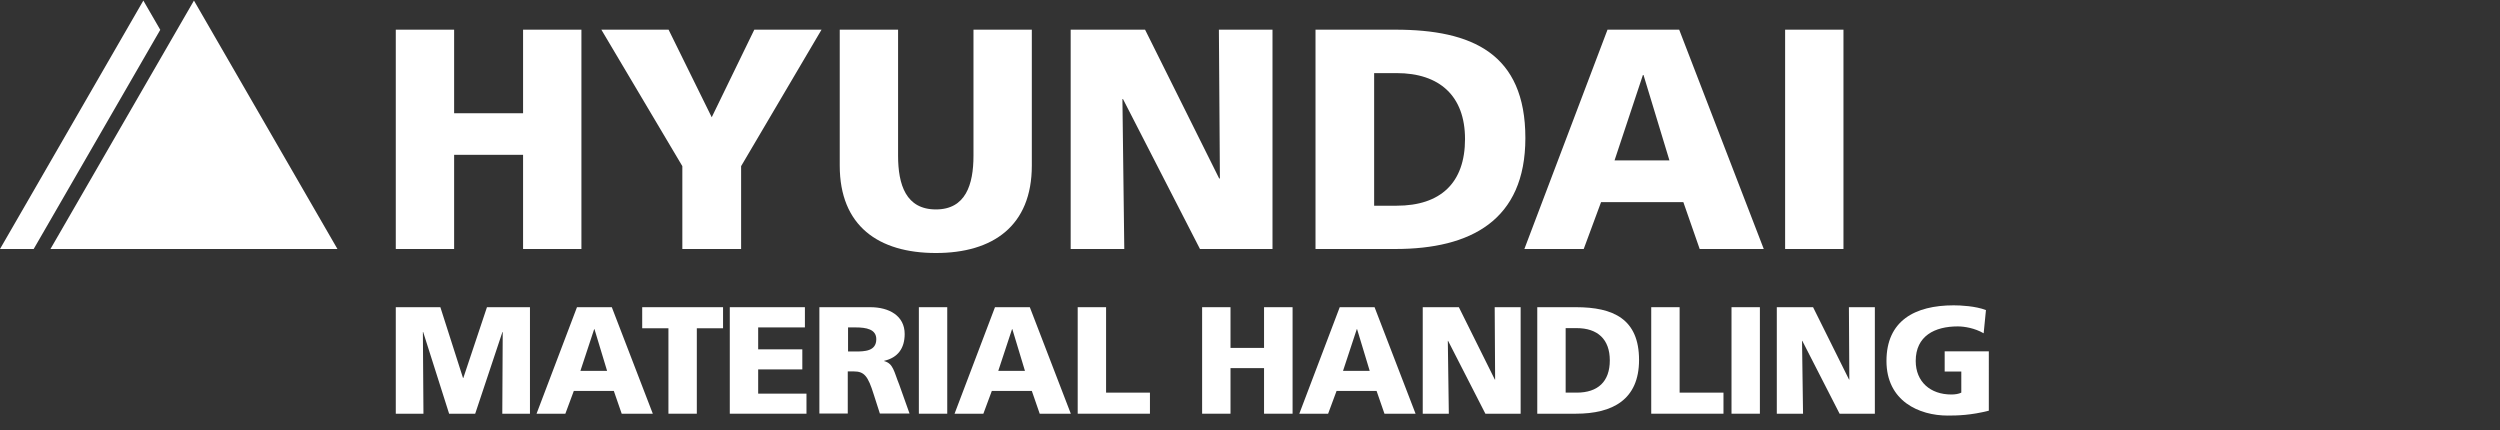
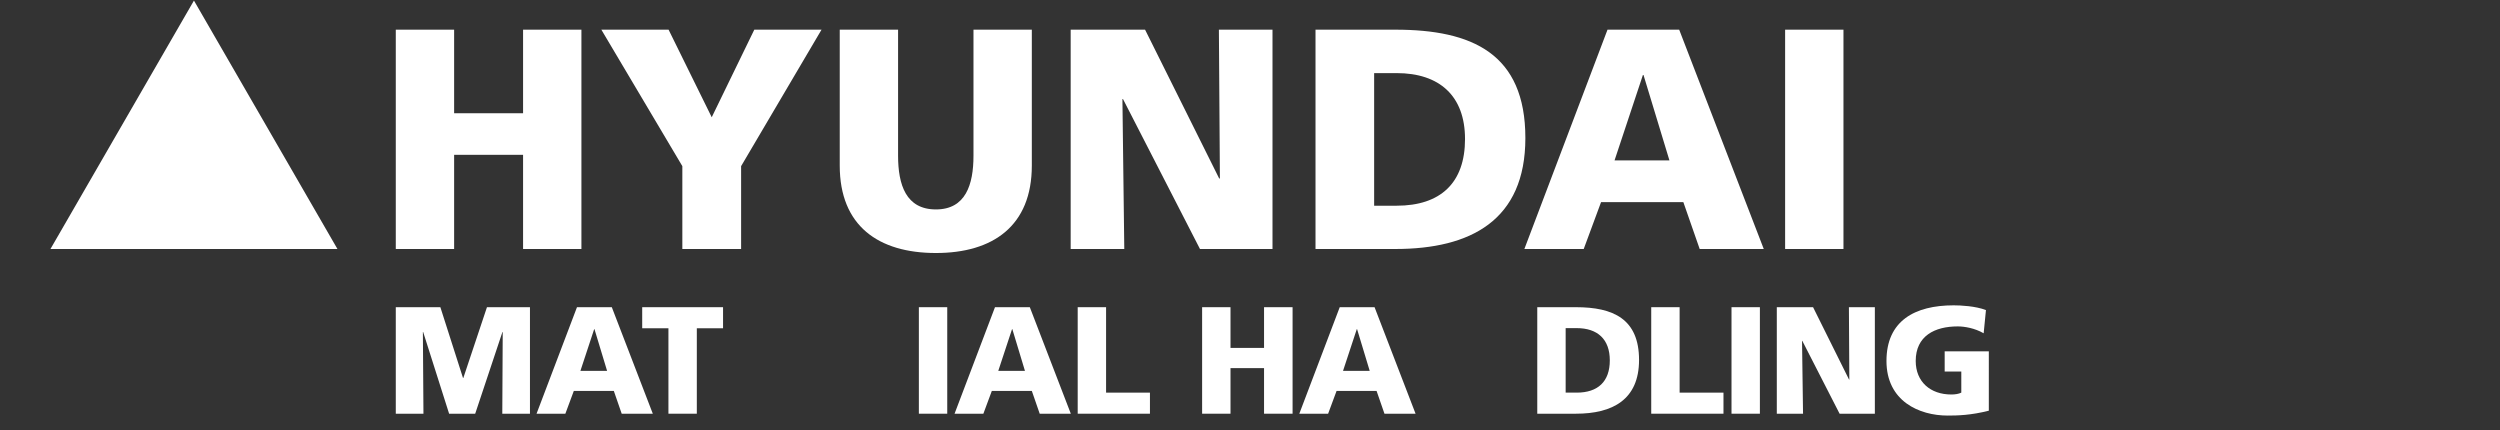
<svg xmlns="http://www.w3.org/2000/svg" x="0px" y="0px" viewBox="0 0 1744 300.3" style="enable-background:new 0 0 1744 300.3;" xml:space="preserve">
  <rect x="0" y="0" width="1744" height="300.3" fill="#333333" stroke="none" />
  <style type="text/css"> .st0{display:none;} .st1{display:inline;fill:#FFFFFF;} .st2{fill:#FFFFFF;} </style>
  <g id="Layer_1" class="st0">
    <path class="st1" d="M136,0c6.1,10.9,12,21.8,18.2,32.6c26.3,45.7,52.8,91.4,79.1,137.1c0.5,0.8,0.9,1.7,1.7,3.1 c-66.5,0-132.6,0-199.5,0C68.8,114.9,101.9,57.5,135,0C135.3,0,135.7,0,136,0z" />
    <path class="st1" d="M0,172c1.6-2.4,3.4-4.8,4.9-7.3C36.6,109.8,68.3,54.9,100,0c0.3,0,0.7,0,1,0c3.1,5.8,6,11.7,9.3,17.4 c1.3,2.3,1.3,3.9,0,6.3C82.1,72.4,54,121.1,25.7,169.8c-0.9,1.5-3.1,3.1-4.8,3.2c-7,0.3-14,0-20.9,0C0,172.7,0,172.3,0,172z" />
    <path class="st1" d="M1744,228c-5.9,0-11.9,0-18.5,0c0,20.3,0,39.9,0,59.6c-6.9,0-13.2,0-20.1,0c0-19.7,0-39.3,0-59.4 c-6.4,0-12.1,0-18.1,0c0-5,0-9.5,0-14.2c0.9-0.2,1.8-0.6,2.8-0.6c17,0,33.9,0,50.9,0c1,0,1.9,0.4,2.9,0.6 C1744,218.7,1744,223.3,1744,228z" />
    <path class="st1" d="M885.7,173.2c-16.3,0-32.3,0.1-48.2-0.2c-1.4,0-3.4-1.9-4.1-3.4c-11.6-22.3-23-44.7-34.4-67 c-5.4-10.4-10.8-20.9-16.7-32.4c0,34.9,0,68.6,0,102.6c-12,0-24.2,0-36.7,0c0-50.6,0-101.2,0-152.4c1.5-0.1,3.1-0.2,4.7-0.2 c14.2,0,28.3,0.1,42.5-0.1c3.6-0.1,5.3,1.2,6.8,4.3c15.4,31.2,30.9,62.3,46.4,93.4c0.7,1.5,1.5,2.9,2.8,5.3c0-34.8,0-68.4,0-102.5 c12.2,0,24.5,0,37.2,0C885.7,71.3,885.7,121.8,885.7,173.2z" />
    <path class="st1" d="M915.7,172.9c0-51,0-101.6,0-152c0.5-0.3,0.8-0.6,1.1-0.6c27.3,0.6,54.6,0.7,81.8,1.9 c12.2,0.6,23.7,4.8,34.3,11.2c13.5,8.3,21.8,20.4,25.7,35.5c4.2,16.4,4.5,32.9,0.9,49.5c-6.1,27.7-24.1,43.9-50.8,50.3 c-11.9,2.8-24.3,3.9-36.5,4.4c-17.5,0.7-35,0.2-52.5,0.2C918.5,173.2,917.3,173,915.7,172.9z M956.9,142.8c5.8,0,11.2,0.2,16.7,0 c10.9-0.5,21.6-2.2,30.5-9.3c13.4-10.7,15.9-25.5,15.1-41.4c-0.9-16.2-7.2-29.3-22.7-36.5c-12.7-6-26.2-4.8-39.7-4.5 C956.9,81.8,956.9,112,956.9,142.8z" />
    <path class="st1" d="M364.2,78.1c0-19.4,0-38.3,0-57.6c13.6,0,26.9,0,40.5,0c0,50.7,0,101.4,0,152.4c-13.3,0-26.5,0-40.3,0 c0-21.4,0-42.8,0-64.6c-16,0-31.6,0-47.7,0c0,21.5,0,42.9,0,64.6c-14,0-27.3,0-40.9,0c0-50.9,0-101.6,0-152.5c13.6,0,26.9,0,40.8,0 c0,19.3,0,38.4,0,57.7C332.6,78.1,348,78.1,364.2,78.1z" />
    <path class="st1" d="M584.4,20.4c13.7,0,26.8,0,40.5,0c0.1,2,0.2,3.9,0.2,5.8c0,26.7-0.2,53.3,0.1,80c0.1,7.2,0.9,14.7,2.8,21.7 c3.3,12.3,11.4,17.5,24.6,17.3c11.3-0.2,19.2-6.1,22.2-17.9c1.5-6.1,2.3-12.5,2.3-18.7c0.2-27.3,0.1-54.7,0.1-82c0-2,0-3.9,0-6.1 c13.9,0,27.1,0,40.9,0c0.1,1.8,0.2,3.6,0.3,5.4c0,29,0.1,58-0.1,87c-0.1,6.8-0.6,13.7-2.1,20.3c-4.3,19.5-16.4,32.5-35.4,38.5 c-19.9,6.3-40.1,6.4-59.9-0.3c-22.3-7.5-33.9-23.8-36-46.8c-0.9-10.4-0.6-21-0.7-31.5c-0.1-22.2,0-44.3,0-66.5 C584.4,24.6,584.4,22.6,584.4,20.4z" />
    <path class="st1" d="M1227.5,173.2c-14.3,0-28,0.1-41.6-0.1c-1.4,0-3.4-1.8-4-3.2c-3.2-8.4-6.1-16.9-9-25.4c-0.9-2.7-2.1-4-5.2-4 c-16.5,0.2-33,0.2-49.5,0c-3.1,0-4.3,1.3-5.3,3.9c-3,8.5-6.1,16.9-9.3,25.3c-0.5,1.3-1.9,3.3-2.9,3.3c-13.1,0.2-26.2,0.1-39.9,0.1 c5.5-14.6,10.8-28.6,16.1-42.5c13.3-35.1,26.7-70.2,39.9-105.4c1.5-3.9,3.3-5.3,7.5-5.2c13.5,0.3,27,0.2,40.5,0.1 c2.8,0,4.4,0.6,5.5,3.5c18.7,48.9,37.6,97.7,56.5,146.6C1227,170.9,1227.1,171.8,1227.5,173.2z M1124.2,110.8c12.8,0,24.9,0,37.4,0 c-5.9-19.5-11.7-38.5-17.8-58.8C1136.9,72.4,1130.6,91.4,1124.2,110.8z" />
    <path class="st1" d="M495.6,80.8c6.9-14.1,13.4-27.6,19.9-41c2.7-5.5,5.3-11.1,8.2-16.5c0.7-1.3,2.5-3,3.7-3 c14.6-0.2,29.2-0.1,44.7-0.1c-1.2,2.2-2,3.7-2.9,5.2c-16.7,28.4-33.5,56.7-50,85.2c-1.9,3.2-3,7.4-3,11.1 c-0.3,16.9-0.1,33.9-0.1,51.2c-13.8,0-27.1,0-41,0c0-8.3,0-16.4,0-24.5c0-4.8-0.5-9.7,0.1-14.5c1.6-12.9-2.7-23.7-9.5-34.5 C450.3,75,436,50,421.3,25.3c-0.8-1.4-1.5-2.9-2.7-5.1c3.7,0,6.8,0,9.9,0c11,0,22,0.1,33-0.1c3.1-0.1,4.7,1,6,3.8 c8.4,17.4,17,34.6,25.5,51.9C493.7,77.2,494.5,78.7,495.6,80.8z" />
    <path class="st1" d="M1282.9,173c-13.6,0-26.9,0-40.4,0c0-50.8,0-101.4,0-152.4c13.4,0,26.7,0,40.4,0 C1282.9,71.2,1282.9,121.8,1282.9,173z" />
    <path class="st1" d="M1461.8,235.1c0,17.4,0,34.8,0,52.5c-6.4,0-12.5,0-19,0c0-24.5,0-48.9,0-74.2c7.6,0,15.2,0,22.8,0 c8.1,0,8.2,0,10.7,7.8c4.3,13.3,8.5,26.6,13.2,41c1.7-4.9,3.1-8.9,4.5-12.8c3.6-10.7,7.3-21.4,10.6-32.2c0.9-2.8,2.1-4,5.2-4 c8.6,0.2,17.2,0.1,26,0.1c0,25,0,49.5,0,74.2c-6.3,0-12.4,0-18.9,0c0-17.6,0-35.2,0-52.8c-0.3-0.1-0.5-0.2-0.8-0.3 c-0.6,1.6-1.3,3.1-1.8,4.7c-5,15-10.1,30-14.9,45c-0.9,2.9-2.3,3.8-5.3,3.8c-14.3,0.1-14.3,0.2-18.7-13.4 c-4.2-13.1-8.3-26.3-12.4-39.4C1462.5,235.1,1462.1,235.1,1461.8,235.1z" />
    <path class="st1" d="M442.4,287.6c-6.3,0-11.9,0-17.9,0c0-24.6,0-49,0-74.2c7.8,0,15.6-0.2,23.3,0.2c1.2,0.1,2.8,2,3.5,3.5 c6.6,13,13.1,26.2,19.6,39.3c0.7,1.4,1.5,2.8,3.1,4.1c0-15.5,0-30.9,0-46.7c6.3,0,12,0,18.1,0c0,24.6,0,49,0,74.1 c-7.7,0-15.3,0.2-22.9-0.2c-1.2-0.1-2.7-2.2-3.4-3.6c-7.7-14.9-15.3-29.9-23.6-46C442.4,255.3,442.4,271.3,442.4,287.6z" />
    <path class="st1" d="M1083.3,213.9c0,24.7,0,49,0,73.9c-7.8,0-15.4,0.2-23-0.2c-1.2-0.1-2.7-2.1-3.5-3.5 c-7.1-13.7-14.1-27.5-21.2-41.2c-0.6-1.1-1.3-2.2-2.5-4.3c0,17,0,32.8,0,48.9c-5.9,0-11.6,0-17.8,0c0-24.4,0-48.9,0-74.1 c7.7,0,15.5-0.2,23.3,0.2c1.2,0.1,2.8,2.1,3.5,3.5c6.7,13.2,13.2,26.5,19.8,39.7c0.7,1.4,1.5,2.8,2.9,5.5c0-16.9,0-32.4,0-48.4 C1071.2,213.9,1077,213.9,1083.3,213.9z" />
    <path class="st1" d="M1630,238.7c0,17.1,0,32.7,0,48.8c-5.9,0-11.6,0-17.8,0c0-24.5,0-49,0-74.1c7.8,0,15.4-0.2,23,0.2 c1.3,0.1,2.9,1.9,3.6,3.3c6.8,13.3,13.4,26.7,20.1,40.1c0.7,1.4,1.5,2.8,3,5.4c0-17.1,0-32.7,0-48.7c6.1,0,11.9,0,17.9,0 c0,24.6,0,49,0,74.1c-7.7,0-15.3,0.2-22.9-0.2c-1.2-0.1-2.7-2.2-3.4-3.6c-6.9-13.3-13.6-26.6-20.4-39.9 C1632.3,242.7,1631.4,241.3,1630,238.7z" />
    <path class="st1" d="M1243.5,284.8c5.6,5.2,10.5,9.8,16.5,15.4c-8,0-14.8,0.5-21.4-0.3c-2.7-0.3-5.2-3.3-7.4-5.4 c-3.5-3.5-7.2-5.4-12.5-5.9c-19.1-1.7-30.5-14.1-31.7-33.4c-0.6-9.1,0.1-18,4.5-26.2c6.8-12.9,22.4-19.3,39.7-16.5 c18.4,2.9,28.9,14.4,29.9,33c0.3,5,0.2,10-0.6,14.9C1258.8,270.8,1253.6,279.3,1243.5,284.8z M1206.7,250.7 c1.3,4.8,2.2,10.1,4.2,14.9c2.2,5.6,7,8.3,13,8.4c6.3,0.1,10.9-3,13.5-8.6c4.5-9.7,4.5-19.7,0.3-29.5c-2.6-6.1-7.6-9.1-14.3-8.9 c-6.5,0.2-11.1,3.6-13.3,9.5C1208.5,240.8,1207.9,245.5,1206.7,250.7z" />
    <path class="st1" d="M418.3,251.2c-2,7.1-3.1,14.7-6.3,21.2c-7,14-20.1,17.6-34.5,17c-27.4-1.2-35.9-20.5-34.9-41.6 c0.3-5.5,1.7-11.2,3.6-16.4c3-8,8.9-13.5,17-16.5c10.7-3.9,21.6-4.1,32.3-0.3c14.4,5.1,19.9,16.6,21.4,30.8c0.2,1.8,0,3.7,0,5.5 C417.4,251,417.8,251.1,418.3,251.2z M397.3,250.7c-1.5-5.5-2.5-11-4.6-15.9c-2.4-5.5-7.3-7.9-13.4-7.8c-5.9,0.1-10.4,2.8-12.8,8 c-4.8,10.4-4.8,20.9,0.1,31.3c2.6,5.4,7.2,8.1,13.3,8.1c5.9-0.1,10.6-2.7,12.8-7.9C394.8,261.5,395.8,256.1,397.3,250.7z" />
    <path class="st1" d="M932.5,250.4c0.4-3.5,0.5-7,1.2-10.4c3.4-16.7,13.8-26.3,30.7-27.7c5.6-0.5,11.4-0.2,16.8,1 c12.2,2.6,20.3,10.1,23.9,22.2c2.9,9.7,3,19.4,0.4,29.1c-5,18.7-19.8,25.9-37.7,24.8C944.3,287.9,932.7,274.6,932.5,250.4z M987.4,250.2c-1.4-5.4-2.2-10.3-4-14.6c-2.4-5.7-7.1-8.6-13.4-8.6c-6.3,0-11,2.9-13.5,8.5c-4.4,10.1-4.5,20.4,0.2,30.4 c2.5,5.5,6.9,8.4,13,8.5c6.3,0.1,11.2-2.7,13.5-8.5C985.2,260.8,986.1,255.2,987.4,250.2z" />
    <path class="st1" d="M674.6,250.8c8.5,11.1,10.1,24.6,16,37c-6.9,0-12.7,0.2-18.4-0.2c-1.4-0.1-3.3-1.9-3.8-3.3 c-2.3-5.9-3.9-12-6.3-17.8c-2.9-7.2-6.1-8.7-14.7-7.4c0,9.3,0,18.7,0,28.4c-6.8,0-13.1,0-19.8,0c0-24.5,0-49,0-74.1 c7.6,0,15-0.1,22.5,0c6,0.1,12-0.1,17.9,0.5c10.7,1.1,17,6.6,18.5,15.2C688.1,238.8,684.3,245.7,674.6,250.8z M647.6,227.6 c0,6.1,0,11.1,0,16.7c4.3-0.2,8.3-0.1,12.2-0.7c4-0.6,6.7-3.1,6.8-7.4c0.2-4.3-2.4-6.9-6.4-7.6C656.2,228,652,228,647.6,227.6z" />
    <path class="st1" d="M696.8,213.8c6.2,0,12.6,0,19.4,0c0,13.9-0.1,27.5,0.1,41.2c0.1,3.8,0.6,7.7,1.6,11.3 c1.6,5.5,5.6,7.9,11.3,7.8c5.4-0.1,9.3-2.7,10.7-8c1-3.6,1.4-7.5,1.4-11.3c0.2-13.5,0.1-26.9,0.1-40.9c6.7,0,13,0,19.5,0 c0.2,0.4,0.6,0.9,0.6,1.3c0,15.3,0.5,30.6-0.1,45.9c-0.6,16.1-8.5,24.9-24.5,27.1c-6.8,0.9-14,0.5-20.7-0.9 c-11.1-2.4-18.7-9.9-19.2-21.4C696.1,248.7,696.8,231.4,696.8,213.8z" />
    <path class="st1" d="M1288.9,213.8c0,14.1-0.1,27.9,0.1,41.7c0,3.5,0.3,7,1.1,10.4c1.5,5.9,5.5,8.8,11.2,8.9 c5.8,0.1,10.2-3.1,11.6-9c0.8-3.2,1.1-6.6,1.1-9.9c0.1-13.8,0.1-27.6,0.1-41.9c6.6,0,13,0,20,0c0,3.1,0,6.2,0,9.3 c0,11-0.4,22,0.1,33c1.2,26.5-15.5,34.5-36,33.4c-20-1.1-29.3-11.4-29.3-31.5c0-14.6,0-29.3,0-44.3 C1275.6,213.8,1282,213.8,1288.9,213.8z" />
    <path class="st1" d="M1600.9,273.3c0,5.2,0,9.5,0,14.2c-17.7,0-35.3,0-53.3,0c0-24.4,0-48.9,0-73.8c17.3,0,34.5,0,52,0 c0,4.7,0,9.1,0,14c-10.7,0-21.1,0-32,0c0,5.1,0,9.8,0,15c10.1,0,20,0,30.1,0c0,4.9,0,9.3,0,14.2c-10.1,0-20,0-30.2,0 c0,5.5,0,10.6,0,16.3C1578.6,273.3,1589.5,273.3,1600.9,273.3z" />
    <path class="st1" d="M1178.9,227.9c-10.9,0-21.2,0-31.8,0c0,4.9,0,9.5,0,14.7c9.7,0,19.5,0,29.6,0c0,4.9,0,9.3,0,14.2 c-9.6,0-19.4,0-29.5,0c0,5.6,0,10.8,0,16.6c10.8,0,21.6,0,32.6,0c0,5,0,9.4,0,14.2c-17.5,0-34.9,0-52.7,0c0-24.4,0-48.8,0-73.6 c17.1,0,34.3,0,51.7,0C1178.9,218.4,1178.9,222.8,1178.9,227.9z" />
    <path class="st1" d="M1398.3,262.4c0,8.3,0,16.5,0,25.1c-6.9,0-13.2,0-19.9,0c0-24.6,0-49,0-74.1c13.7,0.5,27.4-1.6,40.7,2.1 c11.9,3.3,16.7,11.1,16,24.7c-0.5,10.6-7.9,18.6-19.6,20.6C1410,261.8,1404.4,261.9,1398.3,262.4z M1398.5,247.3 c5.7,0.1,11.9,1.6,15-4.2c1.6-3,1.6-8.2-0.1-11.1c-3.2-5.5-9.3-4.3-14.9-3.8C1398.5,234.6,1398.5,240.7,1398.5,247.3z" />
    <path class="st1" d="M503.7,286c0.6-5.6,1.1-10.7,1.5-15.5c6.7,1.2,13.1,2.6,19.6,3.5c2.7,0.3,5.8,0,8.3-1.1c2-0.9,4.2-3.2,4.5-5.1 c0.2-1.9-1.4-4.8-3.1-6.2c-2.1-1.7-5-2.5-7.7-3.5c-3.9-1.5-7.9-2.5-11.7-4.2c-8-3.4-12.1-9.5-12.2-18.3 c-0.2-8.9,3.5-15.5,11.6-19.3c12.2-5.8,24.9-5.1,37.6-2.1c0.9,0.2,2.2,1.8,2.2,2.6c-0.1,4.3-0.6,8.5-1,12.7 c-5.7-0.9-11.1-2-16.4-2.5c-2.9-0.2-6.1,0.2-8.8,1.3c-1.8,0.7-3.9,3.1-4.1,4.9c-0.2,1.8,1.6,4.3,3.2,5.4c2.3,1.6,5.2,2.2,7.9,3.1 c2.8,0.9,5.8,1.6,8.6,2.6c10.6,4,15,10.1,14.9,20.5c-0.1,10.7-5.1,18-15.3,21.5C530.2,290.9,517.1,289.3,503.7,286z" />
    <path class="st1" d="M833.1,231.6c-5.1-1.5-9.8-3.2-14.6-4.1c-14.5-2.6-26.3,6.3-27.6,20.4c-1.4,15.3,7.9,26.1,23.2,26.1 c6.4,0,12.8-1.6,19.7-2.6c0.3,3.9,0.8,8.3,0.8,12.7c0,0.9-1.5,2.5-2.6,2.7c-11.7,2.8-23.4,3.5-35.1,0.2 c-18.7-5.4-28-19.4-26.9-40.2c1-17.5,13.4-30.6,31.4-33.6c10.1-1.7,19.9-0.8,29.7,1.9c2.5,0.7,3.7,1.6,3.2,4.4 C833.7,223.4,833.5,227.6,833.1,231.6z" />
    <path class="st1" d="M336.6,271.3c0.3,3.9,0.7,8.2,0.8,12.5c0,1-1.2,2.6-2,2.8c-16.3,3.8-32.4,4.5-47.3-5.1 c-12.9-8.3-18-23.5-14.3-40.6c3.3-15,14.4-25.1,30.4-27.8c11.2-1.9,22.1-0.7,33.2,3c-0.5,5.3-1,10.4-1.5,15.5 c-5-1.4-9.6-3.2-14.5-4.1c-14.8-2.6-26.6,6.3-27.8,20.7c-1.3,15.2,8.2,25.9,23.6,25.7C323.7,273.8,330,272.2,336.6,271.3z" />
    <path class="st1" d="M619.6,213.7c0,4.7,0,9.2,0,14.3c-5.7,0-11.5,0-17.9,0c0,20.2,0,39.7,0,59.5c-6.9,0-13.2,0-20.1,0 c0-19.5,0-39.1,0-59.2c-6.4,0-12.1,0-18.2,0c0-5.2,0-9.7,0-14.6C582.2,213.7,600.8,213.7,619.6,213.7z" />
    <path class="st1" d="M895.6,213.7c0,4.7,0,9.2,0,14.2c-5.7,0-11.5,0-17.9,0c0,20.2,0,39.7,0,59.5c-6.9,0-13.2,0-20.1,0 c0-19.5,0-39,0-59.2c-6.4,0-12.1,0-18.2,0c0-5.2,0-9.7,0-14.6C858.2,213.7,876.8,213.7,895.6,213.7z" />
    <path class="st1" d="M903.7,287.5c0-24.5,0-48.9,0-73.6c6.5,0,12.8,0,19.5,0c0,24.5,0,48.9,0,73.6 C916.8,287.5,910.4,287.5,903.7,287.5z" />
    <path class="st1" d="M1346.6,213.8c6.3,0,12.7,0,19.4,0c0,24.6,0,49,0,73.7c-6.4,0-12.7,0-19.4,0 C1346.6,263.1,1346.6,238.6,1346.6,213.8z" />
  </g>
  <g id="Layer_2">
    <polygon class="st2" points="276.1,20.7 316.8,20.7 316.8,79 364.9,79 364.9,20.7 405.6,20.7 405.6,173.7 364.9,173.7 364.9,108 316.8,108 316.8,173.7 276.1,173.7 276.1,20.7 " />
    <polygon class="st2" points="476,115.9 419.5,20.7 466.4,20.7 496.5,81.8 526.2,20.7 573.1,20.7 517,115.9 517,173.7 476,173.7 476,115.9 " />
    <path class="st2" d="M719.8,115.5c0,42.1-27.1,61-66.9,61c-40.1,0-67.1-18.9-67.1-61V20.7h40.7v87.9c0,20.3,5.5,37.5,26.4,37.5 c20.7,0,26.2-17.2,26.2-37.5V20.7h40.7V115.5L719.8,115.5z" />
    <polygon class="st2" points="746.9,20.7 798.8,20.7 850.5,124.5 851,124.5 850.3,20.7 887.7,20.7 887.7,173.7 837.1,173.7 783.4,69.1 783,69.1 784.3,173.7 746.9,173.7 746.9,20.7 " />
    <path class="st2" d="M917.7,173.7h55.7c52.4,0,90.7-19.9,90.7-77.4c0-59-37.2-75.6-90.7-75.6h-55.7V173.7L917.7,173.7z M958.6,51 h15.7c29.9,0,47.7,15.9,47.7,46c0,30.6-17.1,46.5-47.7,46.5h-15.7V51" />
    <path class="st2" d="M1063.4,173.7h41.4l12.1-32.7h57.4l11.4,32.7h44.7l-59-153h-50L1063.4,173.7L1063.4,173.7z M1164.6,111.9 h-38.3l19.8-59.6h0.4L1164.6,111.9L1164.6,111.9z" />
    <polygon class="st2" points="1245.3,20.7 1286,20.7 1286,173.7 1245.3,173.7 1245.3,20.7 " />
    <polygon class="st2" points="35.2,173.7 135.3,0.4 235.4,173.7 35.2,173.7 " />
-     <polygon class="st2" points="100,0.4 0,173.7 23.5,173.7 111.8,20.8 100,0.4 " />
    <polygon class="st2" points="276.1,214.3 307.2,214.3 323,263.7 323.2,263.7 339.7,214.3 369.7,214.3 369.7,288.6 350.4,288.6 350.7,231.6 350.5,231.6 331.5,288.6 313.3,288.6 295.2,231.6 295,231.6 295.4,288.6 276.1,288.6 276.1,214.3 " />
    <path class="st2" d="M414.7,229.6h-0.2l-9.6,29.1h18.6L414.7,229.6L414.7,229.6z M402.5,214.3h24.3l28.6,74.3h-21.7l-5.5-15.9 h-27.9l-5.9,15.9h-20.1L402.5,214.3L402.5,214.3z" />
    <polygon class="st2" points="466.3,229 448,229 448,214.3 504.4,214.3 504.4,229 486.1,229 486.1,288.6 466.3,288.6 466.3,229 " />
-     <polygon class="st2" points="509.1,214.3 561.5,214.3 561.5,228.4 528.9,228.4 528.9,243.7 559.7,243.7 559.7,257.7 528.9,257.7 528.9,274.6 562.6,274.6 562.6,288.6 509.1,288.6 509.1,214.3 " />
-     <path class="st2" d="M591.6,245.2h5.2c6.4,0,14.5-0.2,14.5-8.6c0-6.9-6.9-8.2-14.5-8.2h-5.2V245.2L591.6,245.2z M571.8,214.3h35.3 c13.2,0,24,6,24,18.7c0,9.9-4.7,16.5-14.3,18.7v0.2c6.4,1.7,6.8,7.3,10.5,16.4l7.2,20.2h-20.7l-4.3-13.4c-4-12.8-6.6-16-13.9-16 h-4.2v29.4h-19.8V214.3L571.8,214.3z" />
    <polygon class="st2" points="641,214.3 660.8,214.3 660.8,288.6 641,288.6 641,214.3 " />
    <path class="st2" d="M706.2,229.6H706l-9.6,29.1H715L706.2,229.6L706.2,229.6z M694.1,214.3h24.3l28.6,74.3h-21.7l-5.5-15.9h-27.9 l-5.9,15.9h-20.1L694.1,214.3L694.1,214.3z" />
    <polygon class="st2" points="751.8,214.3 771.6,214.3 771.6,273.9 802.2,273.9 802.2,288.6 751.8,288.6 751.8,214.3 " />
    <polygon class="st2" points="838.6,214.3 858.4,214.3 858.4,242.7 881.8,242.7 881.8,214.3 901.7,214.3 901.7,288.6 881.8,288.6 881.8,256.8 858.4,256.8 858.4,288.6 838.6,288.6 838.6,214.3 " />
    <path class="st2" d="M946.7,229.6h-0.2l-9.6,29.1h18.6L946.7,229.6L946.7,229.6z M934.6,214.3h24.3l28.6,74.3h-21.7l-5.5-15.9 h-27.9l-5.9,15.9h-20.1L934.6,214.3L934.6,214.3z" />
-     <polygon class="st2" points="992.5,214.3 1017.7,214.3 1042.8,264.8 1043,264.8 1042.7,214.3 1060.8,214.3 1060.8,288.6 1036.2,288.6 1010.2,237.8 1010,237.8 1010.7,288.6 992.5,288.6 992.5,214.3 " />
    <path class="st2" d="M1092.2,273.9h7.7c14.8,0,23.1-7.7,23.1-22.5c0-14.8-8.6-22.5-23.1-22.5h-7.7V273.9L1092.2,273.9z M1072.4,214.3h27c25.9,0,44,8.1,44,36.8c0,27.8-18.6,37.5-44,37.5h-27V214.3L1072.4,214.3z" />
    <polygon class="st2" points="1151.9,214.3 1171.7,214.3 1171.7,273.9 1202.3,273.9 1202.3,288.6 1151.9,288.6 1151.9,214.3 " />
    <polygon class="st2" points="1207.9,214.3 1227.7,214.3 1227.7,288.6 1207.9,288.6 1207.9,214.3 " />
    <polygon class="st2" points="1239.5,214.3 1264.8,214.3 1289.9,264.8 1290.1,264.8 1289.8,214.3 1307.9,214.3 1307.9,288.6 1283.3,288.6 1257.3,237.8 1257.1,237.8 1257.8,288.6 1239.5,288.6 1239.5,214.3 " />
    <path class="st2" d="M1387.4,286.5c-12.6,3.2-21.9,3.4-28.7,3.4c-19.8,0-42.7-10-42.7-38.1c0-28,19.7-38.8,46.9-38.8 c4.9,0,15.2,0.5,22.5,3.3l-1.6,16.2c-6.2-3.6-13.4-4.8-18.1-4.8c-16.1,0-29.3,6.7-29.3,24.1c0,14.6,10.3,23.4,24.8,23.4 c2.7,0,5.2-0.4,7-1.3v-14.7h-11.6v-14.1h30.8V286.5L1387.4,286.5z" />
  </g>
</svg>